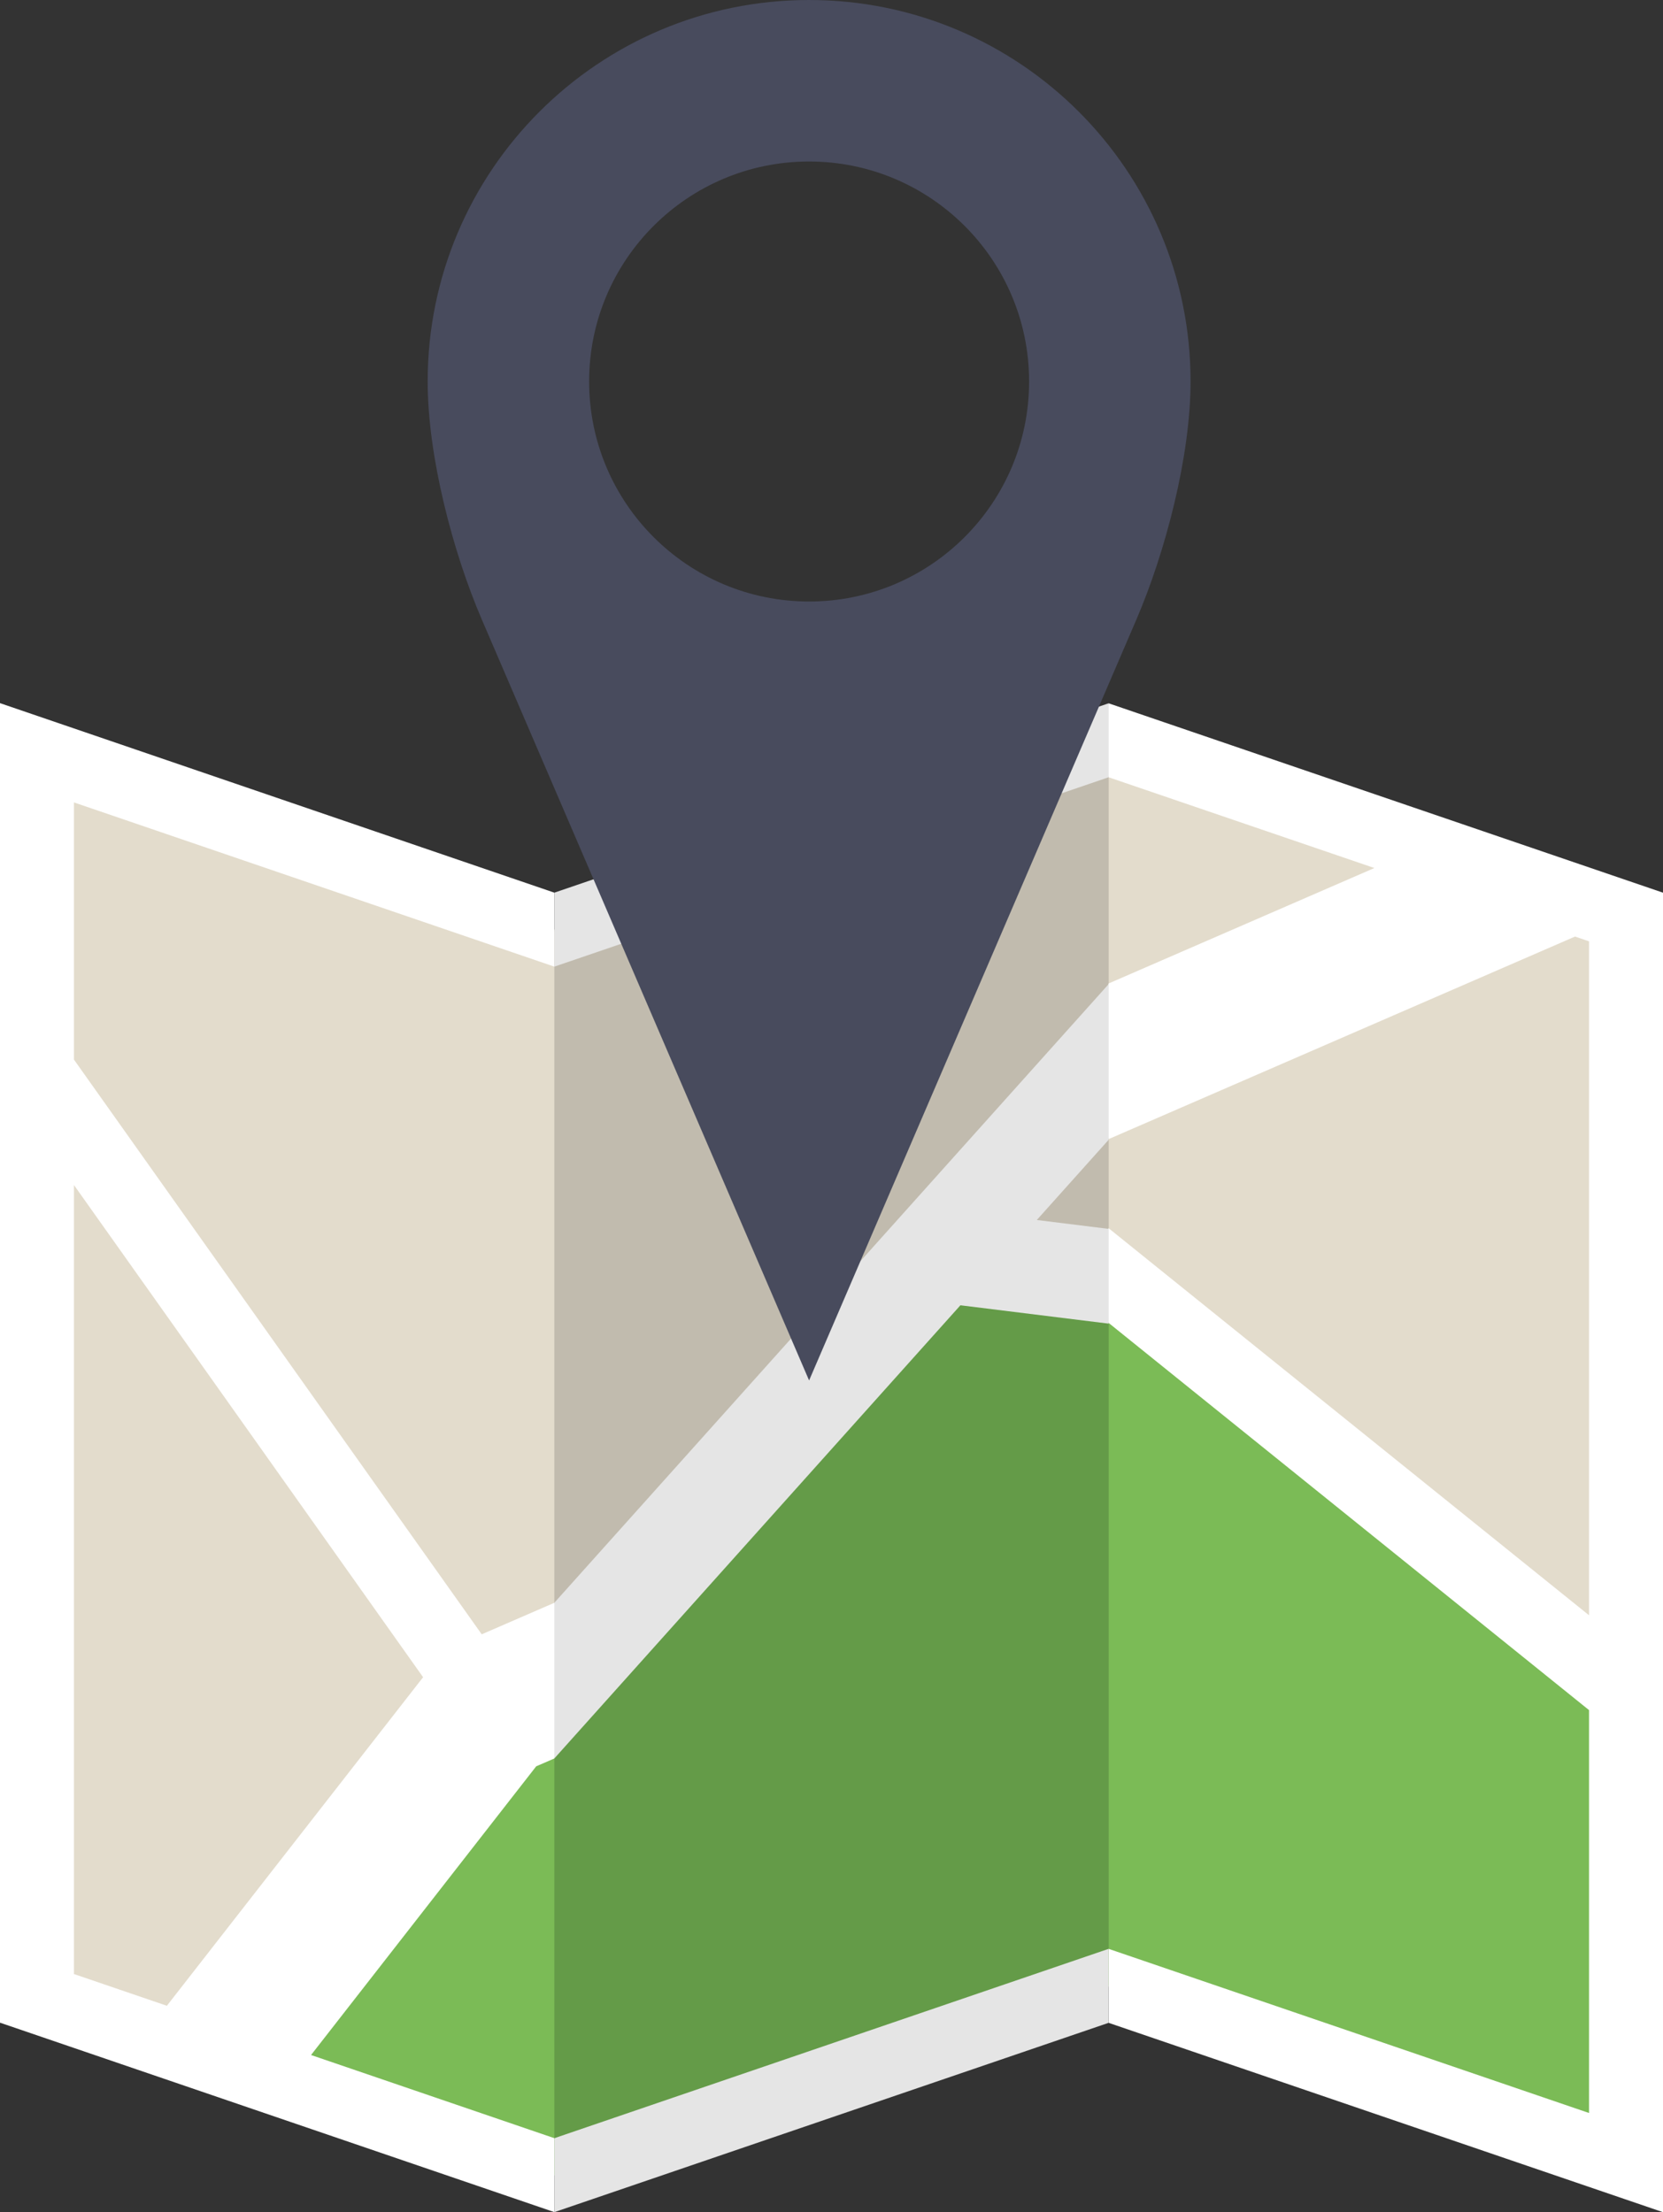
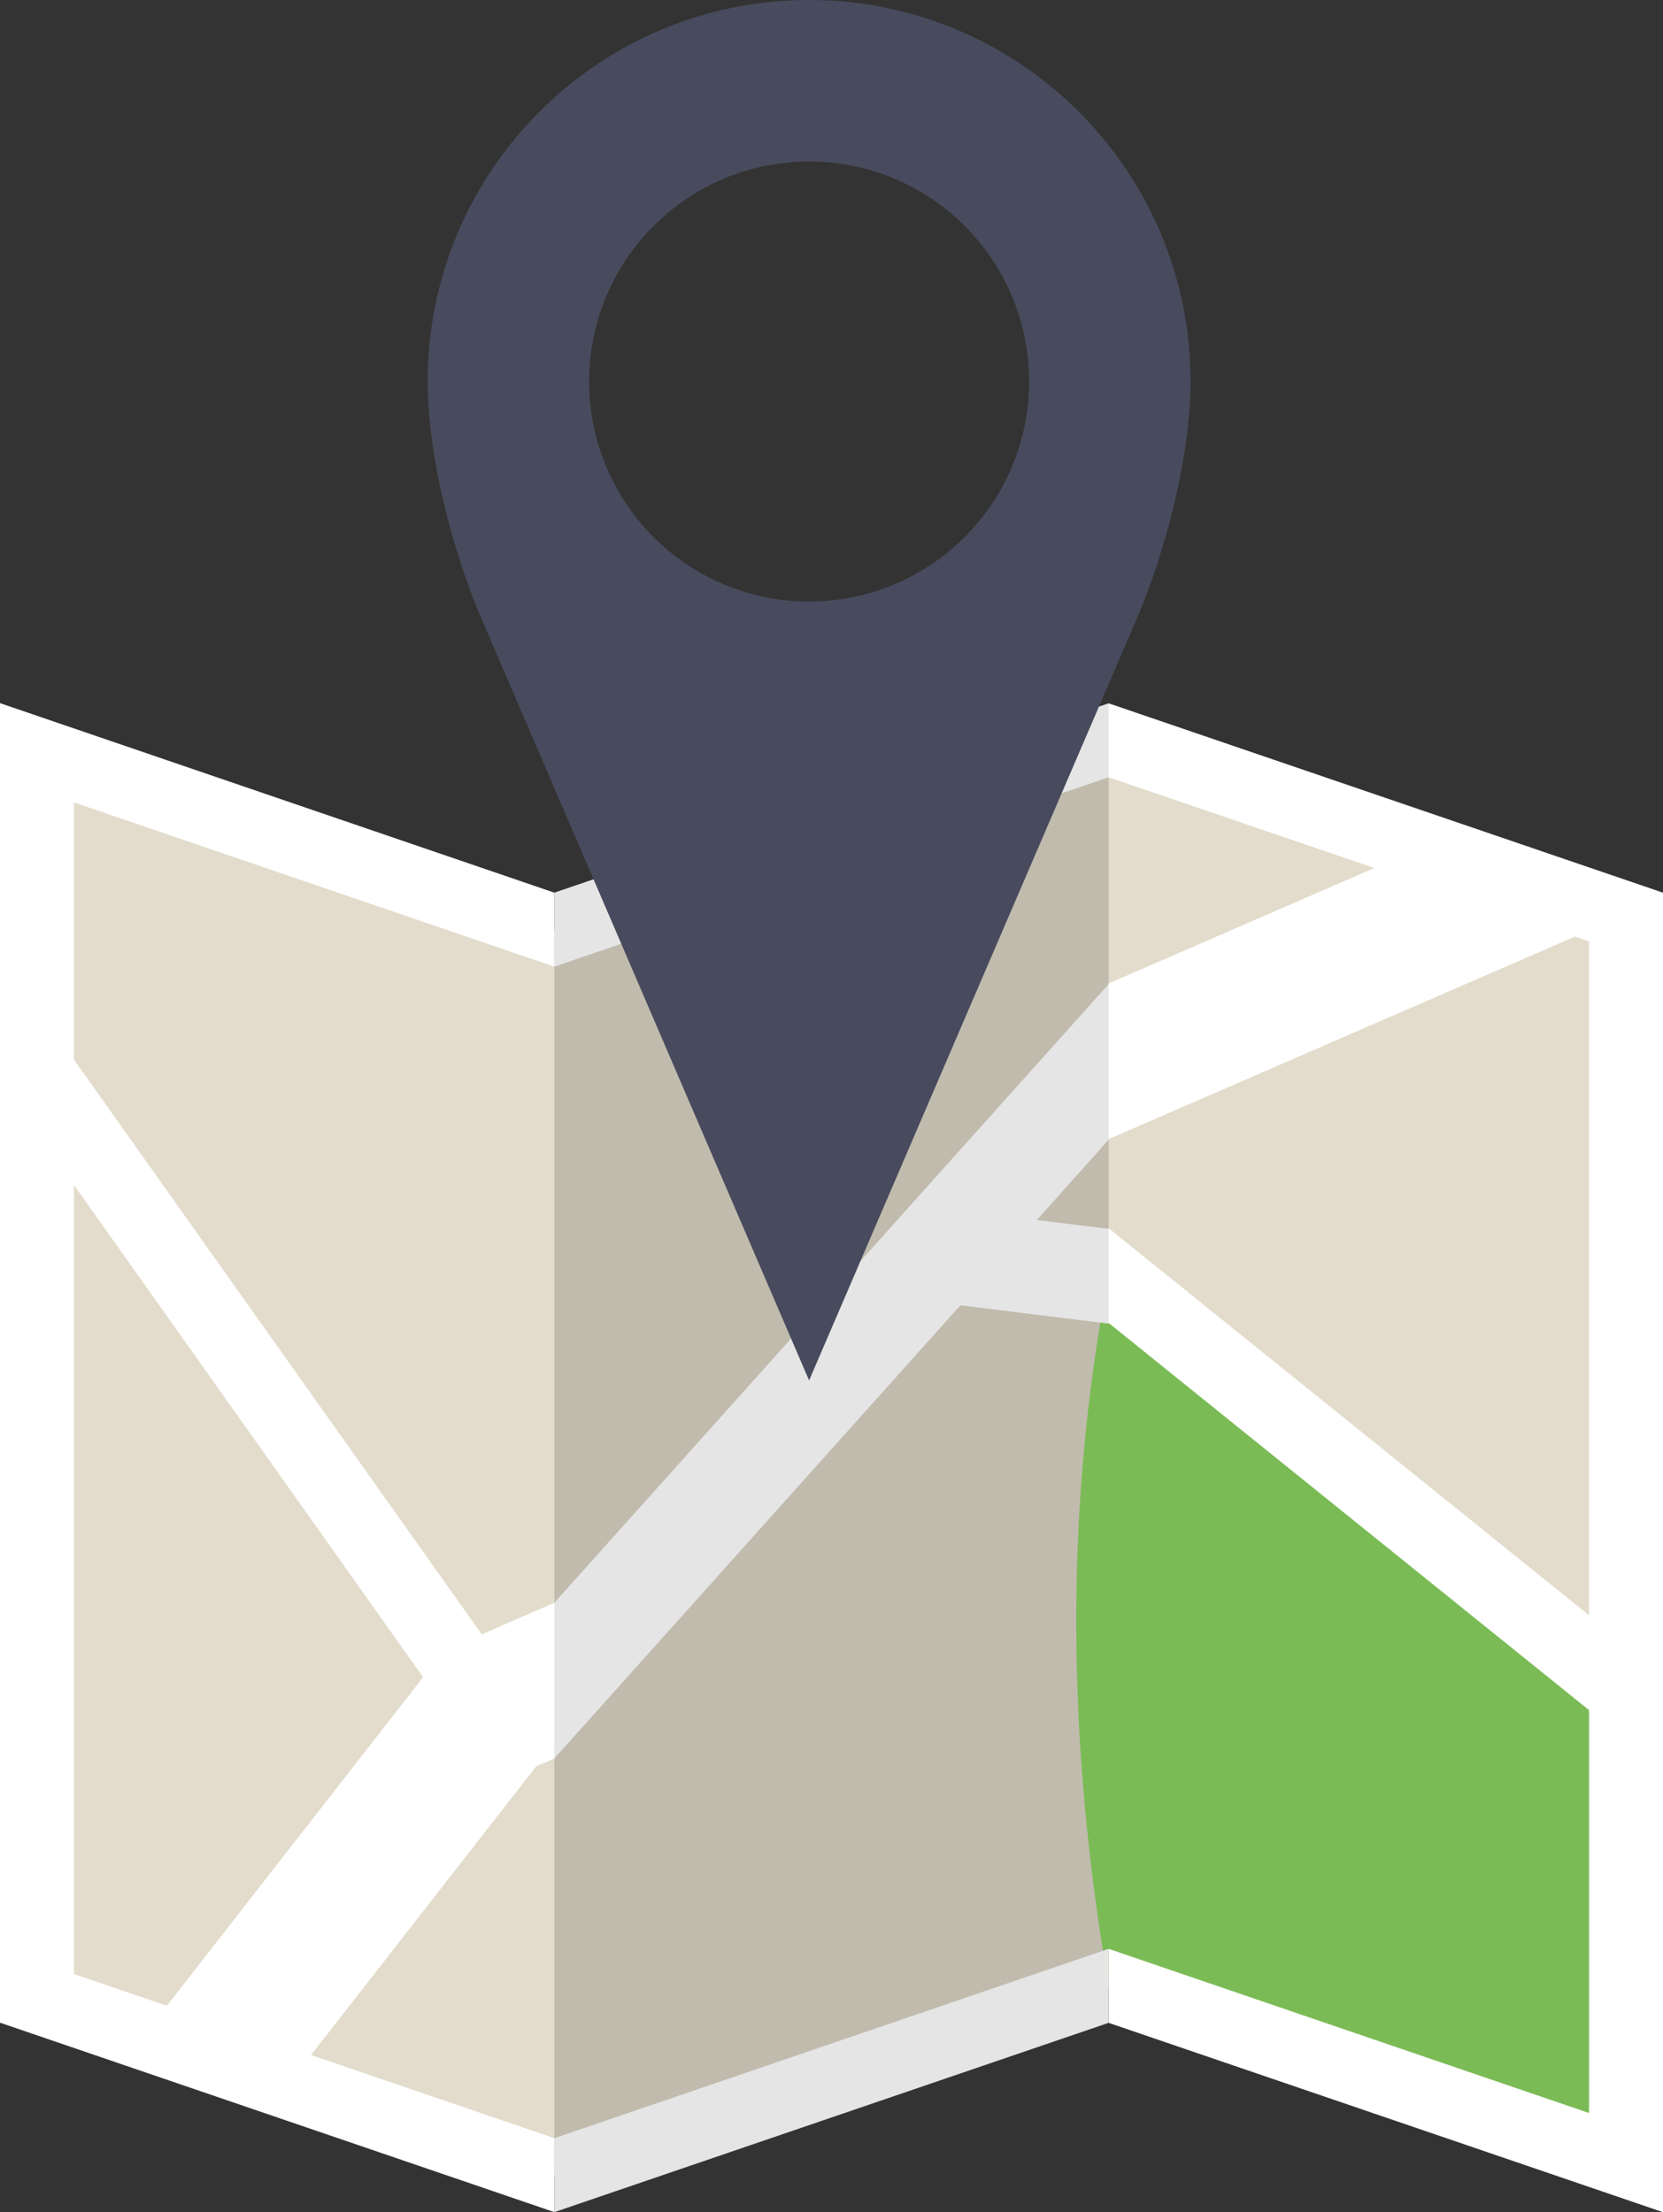
<svg xmlns="http://www.w3.org/2000/svg" version="1.1" id="_x2014_ÎÓÈ_1" x="0px" y="0px" width="113.079px" height="150.407px" viewBox="0 0 113.079 150.407" enable-background="new 0 0 113.079 150.407" xml:space="preserve">
  <rect x="0" y="0" width="113.079" height="150.407" fill="#333333" stroke="none" />
  <g>
    <g>
      <path fill="#E3DCCC" d="M110.563,62.348c-11.727-4.005-23.451-8.01-35.178-12.018c-2.943,28.344-3.707,56.604,0,84.688    c11.727,4.004,23.451,8.01,35.178,12.017C110.563,118.807,110.563,90.574,110.563,62.348L110.563,62.348z" />
      <path fill="#E3DCCC" d="M37.694,63.208c-11.726-4.01-23.452-8.017-35.179-12.025c0,28.229,0,56.453,0,84.688    c11.727,4.006,23.453,8.015,35.179,12.021C42.093,119.553,42.093,91.327,37.694,63.208L37.694,63.208z" />
      <polygon fill="#C1BBAE" points="75.386,50.33 37.694,63.208 37.694,147.893 75.386,135.066   " />
      <path fill="#7BBB56" d="M75.386,86.728c11.76,9.479,23.518,18.959,35.277,28.436c-0.035,10.627-0.066,21.251-0.102,31.869    c-11.726-4.007-23.449-8.009-35.177-12.017C72.586,118.802,72.307,102.692,75.386,86.728L75.386,86.728z" />
-       <path fill="#7BBB56" d="M14.699,140.033c6.204-7.954,12.407-15.909,18.612-23.864c1.46-0.633,2.921-1.271,4.383-1.901    c4.194,11.062,3.477,22.302,0,33.626C30.027,145.274,22.363,142.653,14.699,140.033L14.699,140.033z" />
-       <polygon fill="#649B48" points="37.694,114.262 63.62,85.317 75.386,86.778 75.386,135.02 37.694,147.893   " />
      <path fill="#FFFFFF" d="M108.049,64.002c-0.317-0.106-0.634-0.216-0.953-0.325c-10.571,4.59-21.142,9.18-31.709,13.77    c-1.562-3.053-1.378-6.634,0-10.582c6.021-2.616,12.045-5.23,18.067-7.848c-6.022-2.057-12.047-4.113-18.067-6.169    c-0.64-1.615-0.64-3.29,0-5.029c12.565,4.292,25.128,8.583,37.692,12.875c0,29.905,0,59.812,0,89.714    c-12.564-4.29-25.127-8.584-37.692-12.873c0-1.675,0-3.355,0-5.03c10.886,3.72,21.776,7.439,32.662,11.159    c0-9.134,0-18.263,0-27.393c-10.886-8.774-21.776-17.549-32.662-26.322c-1.728-1.999-1.344-4.181,0-6.438    c10.886,8.77,21.776,17.54,32.662,26.312C108.049,94.55,108.049,79.278,108.049,64.002L108.049,64.002z" />
      <path fill="#FFFFFF" d="M37.694,60.693c0,1.676,0,3.352,0,5.029C26.806,61.999,15.918,58.28,5.029,54.557    c0,5.829,0,11.656,0,17.486c9.243,13.025,18.486,26.05,27.727,39.075c1.647-0.714,3.292-1.43,4.938-2.144    c1.499,2.604,1.243,6.293,0,10.586c-0.411,0.178-0.821,0.358-1.233,0.532c-5.102,6.544-10.206,13.087-15.311,19.63    c5.514,1.886,11.029,3.771,16.543,5.654c0,1.676,0,3.353,0,5.027C25.129,146.111,12.564,141.816,0,137.523    C0,107.62,0,77.71,0,47.807C12.565,52.103,25.13,56.399,37.694,60.693L37.694,60.693z M5.029,80.572c0,17.876,0,35.762,0,53.644    c2.105,0.72,4.212,1.438,6.318,2.158c5.806-7.444,11.615-14.896,17.422-22.339C20.856,102.873,12.944,91.723,5.029,80.572    L5.029,80.572z" />
      <path fill="#E5E5E5" d="M75.386,77.493l-4.887,5.455l4.887,0.605v6.442l-10.081-1.248l-27.612,30.812v-10.586l37.693-42.063    V77.493L75.386,77.493z M75.386,47.816v5.029L37.693,65.722v-5.029L75.386,47.816L75.386,47.816z M75.386,132.502v5.03    l-37.693,12.873v-5.027L75.386,132.502L75.386,132.502z" />
    </g>
    <path fill="#484B5D" d="M55.017,0C40.695,0,29.08,11.614,29.08,25.937c0,5.104,1.718,11.618,3.675,16.168   c7.415,17.251,14.843,34.503,22.261,51.752c7.415-17.246,14.835-34.494,22.255-51.733c1.959-4.558,3.684-11.079,3.684-16.187   C80.954,11.614,69.339,0,55.017,0z M55.016,40.897c-8.26,0-14.957-6.698-14.957-14.96c0-8.26,6.697-14.956,14.957-14.956   c8.263,0,14.96,6.696,14.96,14.956C69.976,34.199,63.278,40.897,55.016,40.897z" />
  </g>
</svg>